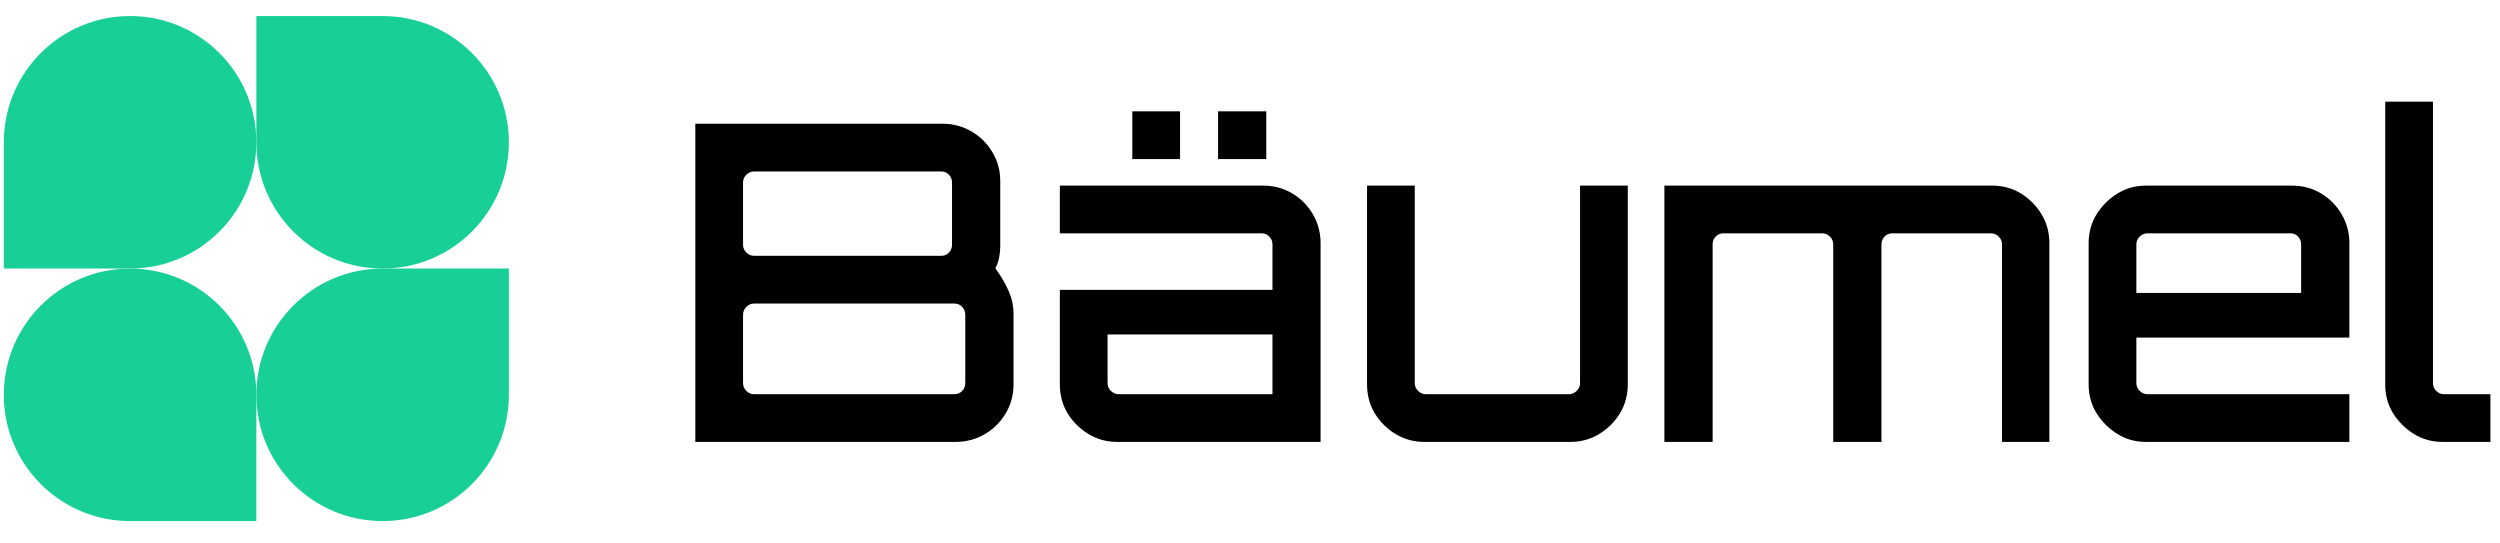
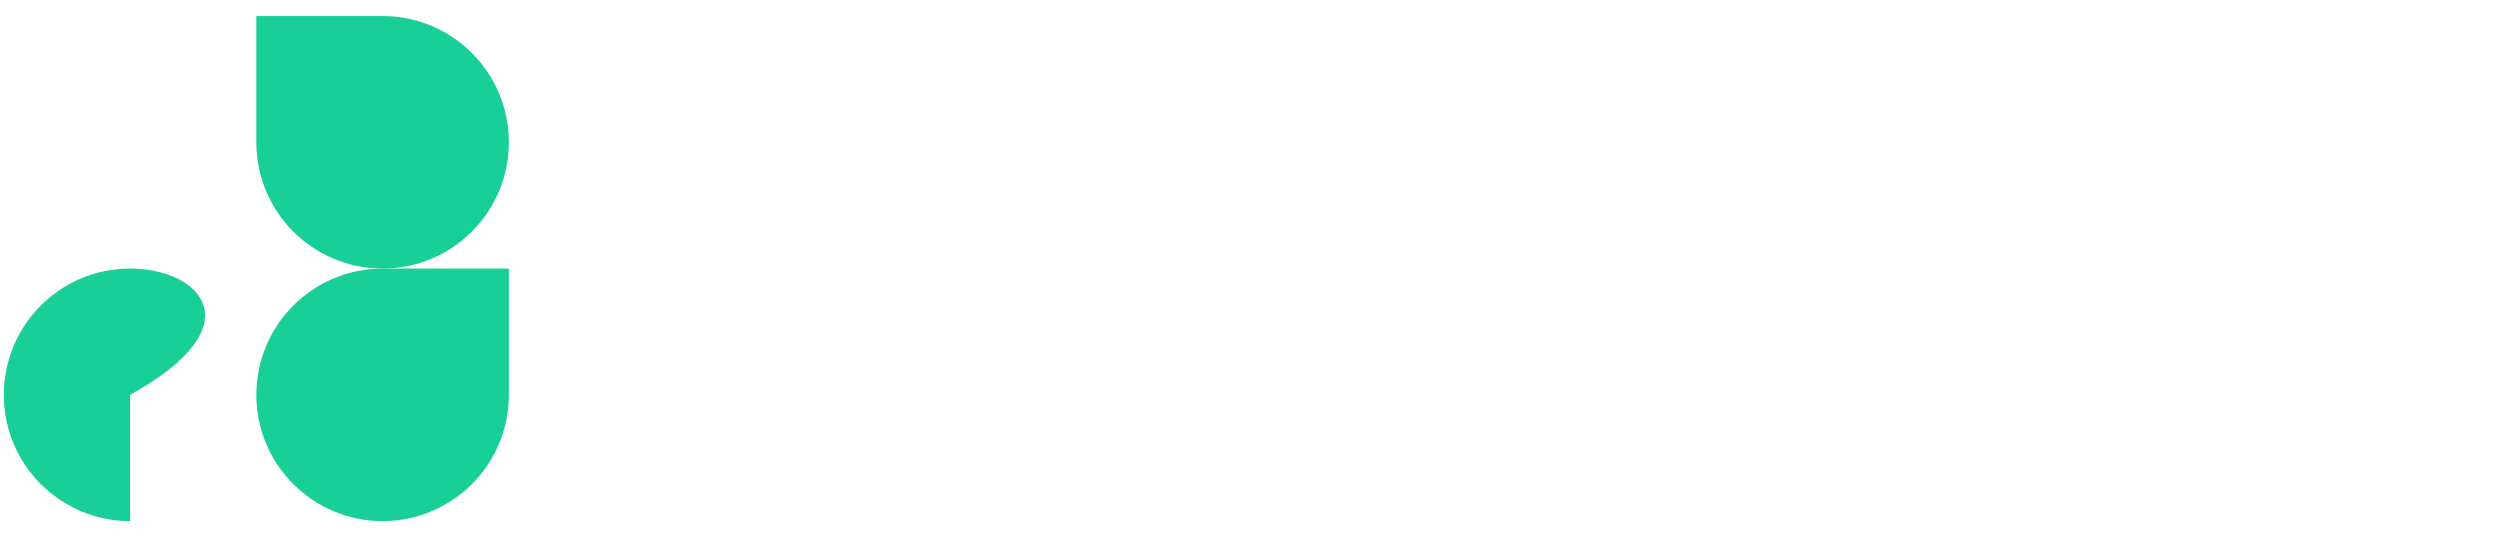
<svg xmlns="http://www.w3.org/2000/svg" data-logo="logo" viewBox="0 0 198 43">
  <g id="logogram" transform="translate(0, 1) rotate(0) ">
-     <path d="M20.302 10.27C20.302 15.793 15.825 20.27 10.302 20.27H0.302V10.27C0.302 4.747 4.779 0.27 10.302 0.27C15.825 0.27 20.302 4.747 20.302 10.27Z" fill="#17CF97" />
    <path d="M20.302 30.27C20.302 24.747 24.779 20.27 30.302 20.27H40.302V30.27C40.302 35.793 35.825 40.27 30.302 40.27C24.779 40.27 20.302 35.793 20.302 30.27Z" fill="#17CF97" />
-     <path d="M0.302 30.27C0.302 35.793 4.779 40.27 10.302 40.27H20.302V30.27C20.302 24.747 15.825 20.27 10.302 20.27C4.779 20.27 0.302 24.747 0.302 30.27Z" fill="#17CF97" />
+     <path d="M0.302 30.27C0.302 35.793 4.779 40.27 10.302 40.27V30.27C20.302 24.747 15.825 20.27 10.302 20.27C4.779 20.27 0.302 24.747 0.302 30.27Z" fill="#17CF97" />
    <path d="M40.302 10.27C40.302 4.747 35.825 0.27 30.302 0.27H20.302V10.27C20.302 15.793 24.779 20.27 30.302 20.27C35.825 20.27 40.302 15.793 40.302 10.27Z" fill="#17CF97" />
  </g>
  <g id="logotype" transform="translate(47, 8)">
-     <path fill="#000000" d="M8.07 27L8.07 27L8.07 1.80L27.67 1.80Q28.89 1.80 29.94 2.41Q30.99 3.02 31.60 4.06Q32.22 5.09 32.22 6.35L32.22 6.35L32.22 11.49Q32.22 11.95 32.13 12.40Q32.04 12.86 31.83 13.24L31.83 13.24Q32.53 14.22 32.90 15.08Q33.27 15.94 33.27 16.81L33.27 16.81L33.27 22.45Q33.27 23.71 32.65 24.74Q32.04 25.77 30.99 26.39Q29.94 27 28.68 27L28.68 27L8.07 27ZM12.72 23.22L12.72 23.22L28.58 23.22Q28.96 23.22 29.21 22.96Q29.45 22.70 29.45 22.34L29.45 22.34L29.45 16.92Q29.45 16.57 29.21 16.31Q28.96 16.04 28.58 16.04L28.58 16.04L12.72 16.04Q12.37 16.04 12.11 16.31Q11.85 16.57 11.85 16.92L11.85 16.92L11.85 22.34Q11.85 22.70 12.11 22.96Q12.37 23.22 12.72 23.22ZM12.72 12.26L12.72 12.26L27.56 12.26Q27.91 12.26 28.16 12.00Q28.40 11.74 28.40 11.39L28.40 11.39L28.40 6.45Q28.40 6.10 28.16 5.84Q27.91 5.58 27.56 5.58L27.56 5.58L12.72 5.58Q12.37 5.58 12.11 5.84Q11.85 6.10 11.85 6.45L11.85 6.45L11.85 11.39Q11.85 11.74 12.11 12.00Q12.37 12.26 12.72 12.26ZM57.59 27L41.49 27Q40.23 27 39.20 26.37Q38.17 25.74 37.55 24.73Q36.94 23.71 36.94 22.45L36.94 22.45L36.94 14.96L53.78 14.96L53.78 11.35Q53.78 11.00 53.53 10.74Q53.29 10.48 52.94 10.48L52.94 10.48L36.94 10.48L36.94 6.70L53.04 6.70Q54.30 6.70 55.33 7.31Q56.37 7.92 56.98 8.97Q57.59 10.02 57.59 11.25L57.59 11.25L57.59 27ZM41.60 23.22L41.60 23.22L53.78 23.22L53.78 18.49L40.72 18.49L40.72 22.34Q40.72 22.70 40.98 22.96Q41.25 23.22 41.60 23.22ZM53.29 4.60L49.47 4.60L49.47 4.60L49.47 0.82L53.29 0.82L53.29 4.60ZM46.46 4.60L42.68 4.60L42.68 4.60L42.68 0.82L46.46 0.82L46.46 4.60ZM65.82 27L65.82 27Q64.56 27 63.52 26.37Q62.49 25.74 61.88 24.73Q61.27 23.71 61.27 22.45L61.27 22.45L61.27 6.70L65.05 6.70L65.05 22.34Q65.05 22.70 65.31 22.96Q65.57 23.22 65.92 23.22L65.92 23.22L77.26 23.22Q77.61 23.22 77.87 22.96Q78.14 22.70 78.14 22.34L78.14 22.34L78.14 6.70L81.92 6.70L81.92 22.45Q81.92 23.71 81.30 24.73Q80.69 25.74 79.66 26.37Q78.63 27 77.37 27L77.37 27L65.82 27ZM88.64 27L84.82 27L84.82 27L84.82 6.70L110.76 6.70Q112.05 6.70 113.07 7.33Q114.08 7.96 114.69 8.97Q115.31 9.99 115.31 11.25L115.31 11.25L115.31 27L111.56 27L111.56 11.35Q111.56 11.00 111.30 10.74Q111.04 10.48 110.69 10.48L110.69 10.48L102.88 10.48Q102.50 10.48 102.25 10.74Q102.01 11.00 102.01 11.35L102.01 11.35L102.01 27L98.19 27L98.19 11.35Q98.19 11.00 97.93 10.74Q97.67 10.48 97.32 10.48L97.32 10.48L89.48 10.48Q89.13 10.48 88.88 10.74Q88.64 11.00 88.64 11.35L88.64 11.35L88.64 27ZM122.97 27L122.97 27Q121.71 27 120.70 26.37Q119.68 25.74 119.05 24.73Q118.42 23.71 118.42 22.45L118.42 22.45L118.42 11.25Q118.42 9.99 119.05 8.97Q119.68 7.96 120.70 7.33Q121.71 6.70 122.97 6.70L122.97 6.70L134.52 6.70Q135.78 6.70 136.81 7.31Q137.84 7.92 138.46 8.97Q139.07 10.02 139.07 11.25L139.07 11.25L139.07 18.74L122.20 18.74L122.20 22.34Q122.20 22.70 122.46 22.96Q122.73 23.22 123.08 23.22L123.08 23.22L139.07 23.22L139.07 27L122.97 27ZM122.20 11.35L122.20 15.20L135.25 15.20L135.25 11.35Q135.25 11.00 135.01 10.74Q134.77 10.48 134.42 10.48L134.42 10.48L123.08 10.48Q122.73 10.48 122.46 10.74Q122.20 11.00 122.20 11.35L122.20 11.35ZM146.46 27L146.46 27Q145.20 27 144.18 26.37Q143.17 25.74 142.53 24.73Q141.91 23.71 141.91 22.45L141.91 22.45L141.91 0.05L145.69 0.05L145.69 22.34Q145.69 22.70 145.95 22.96Q146.21 23.22 146.56 23.22L146.56 23.22L150.24 23.22L150.24 27L146.46 27Z" />
-   </g>
+     </g>
</svg>